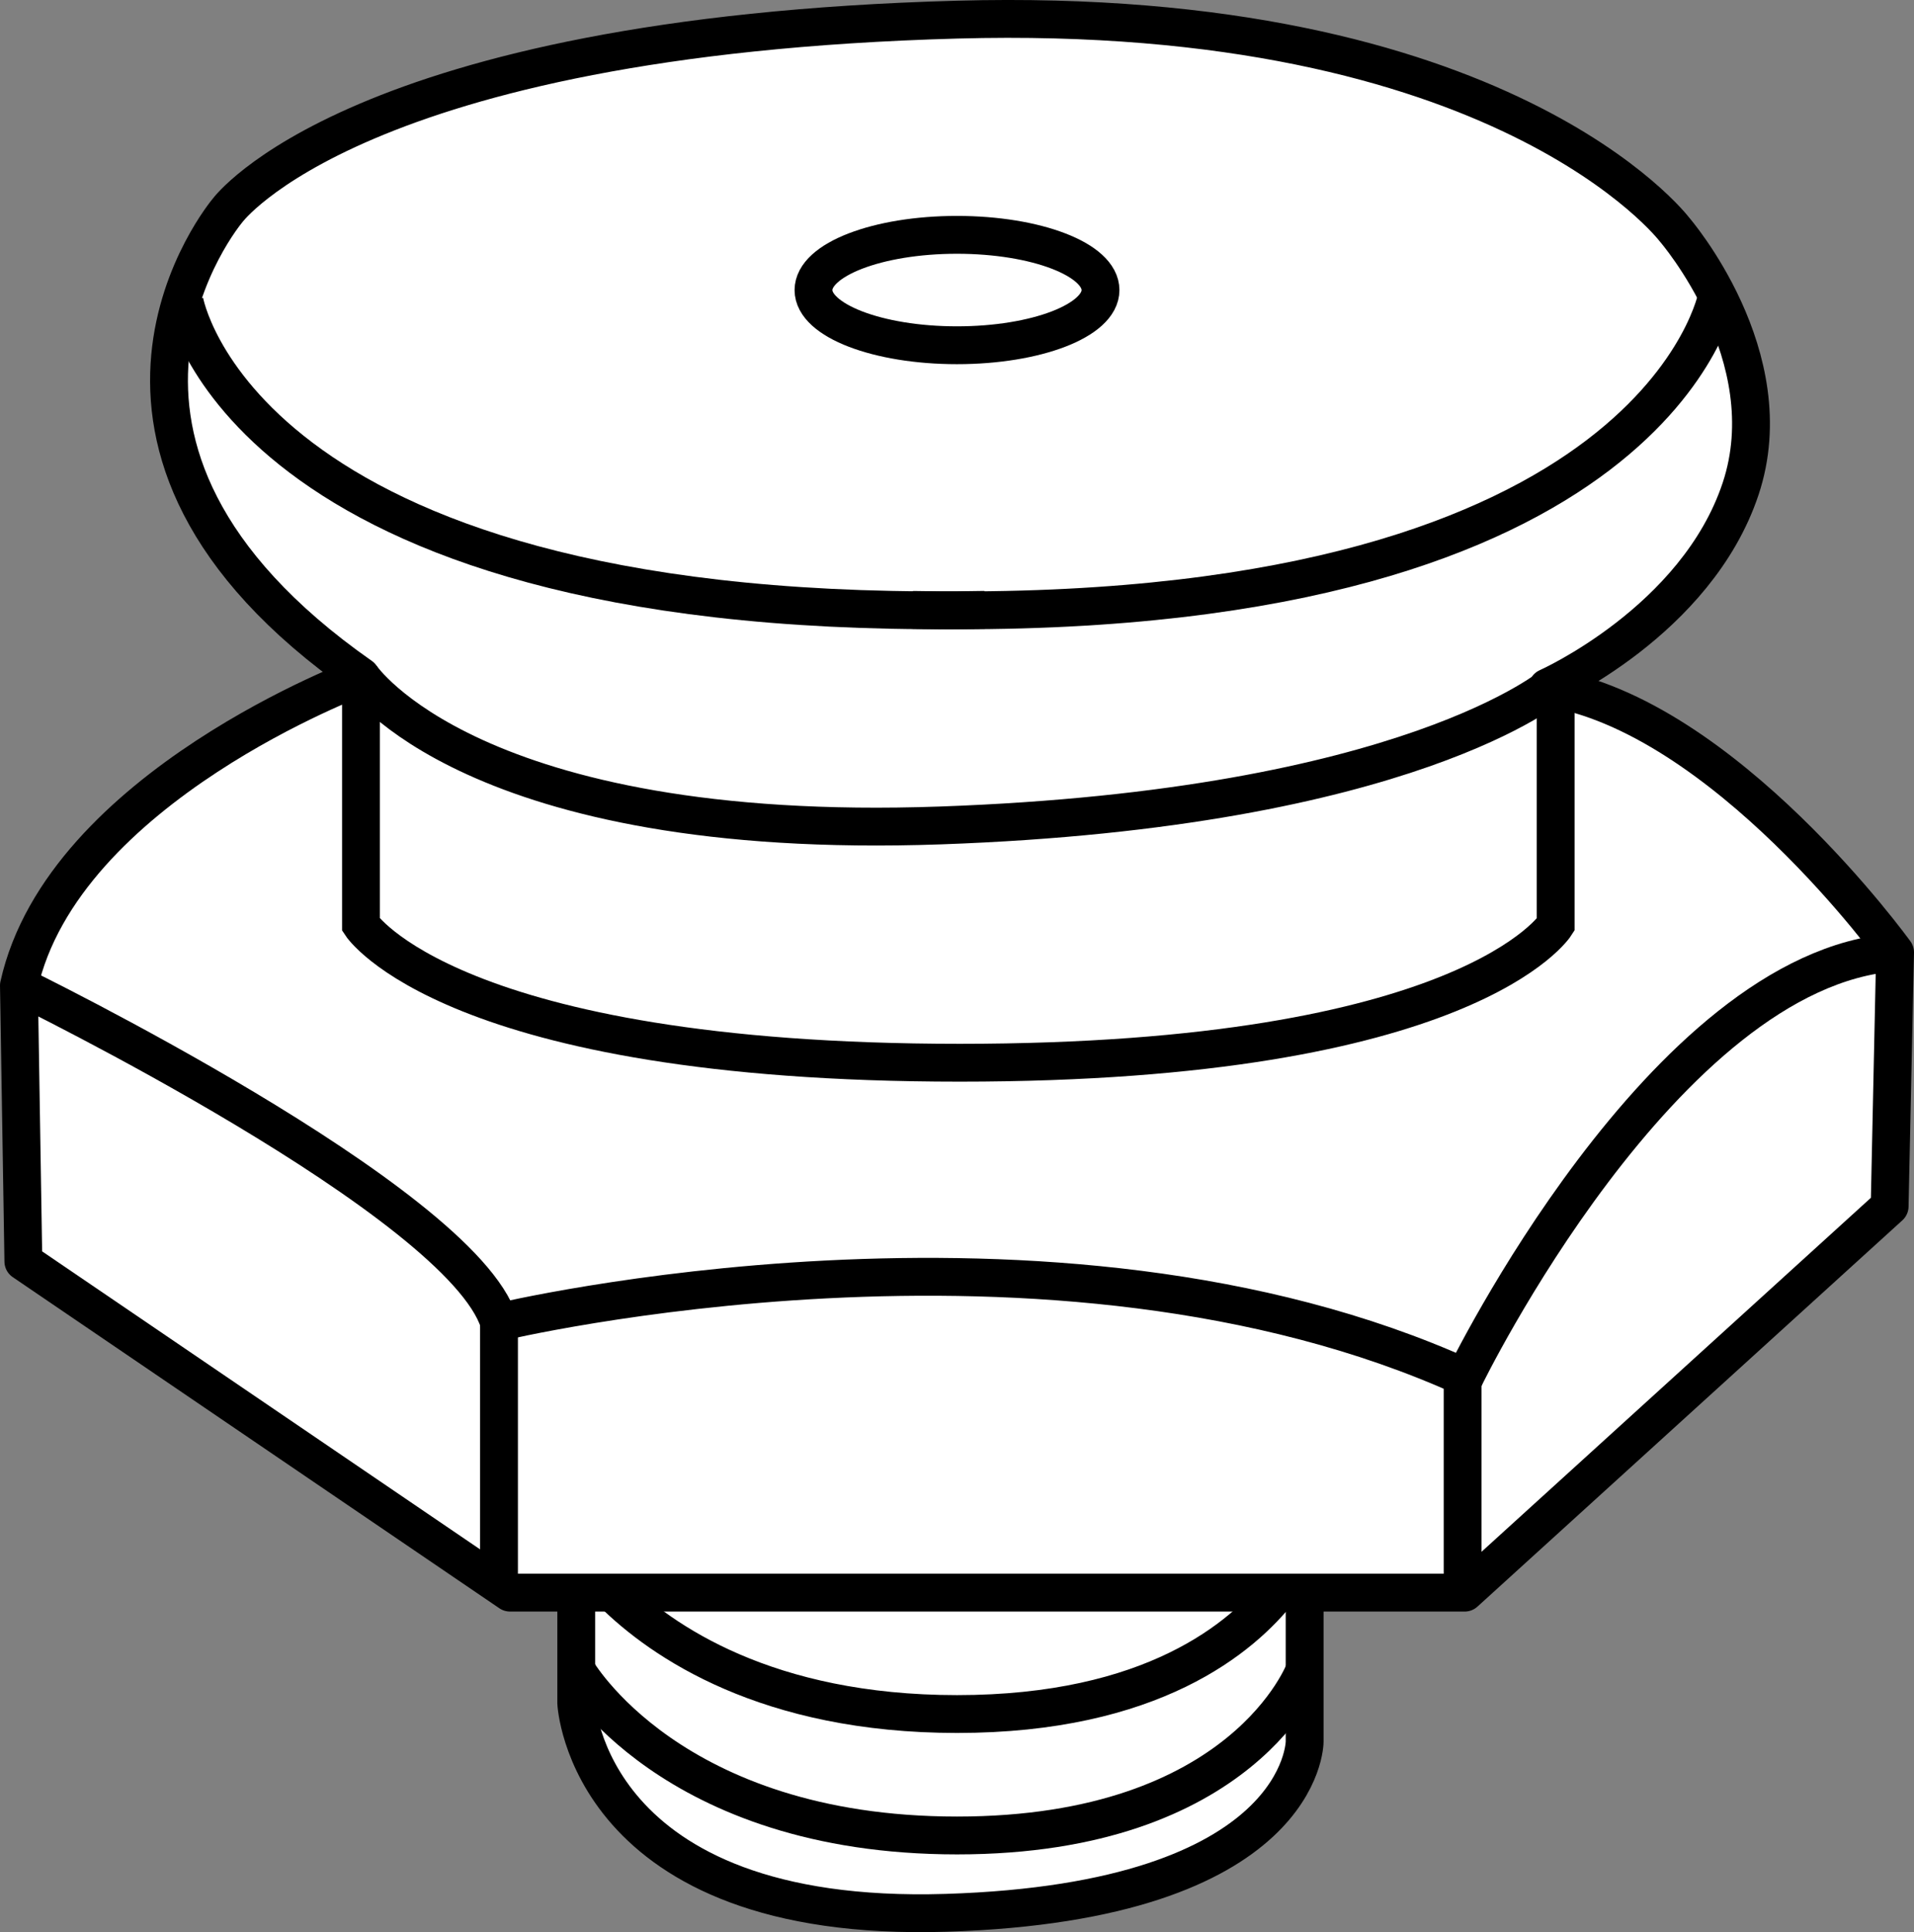
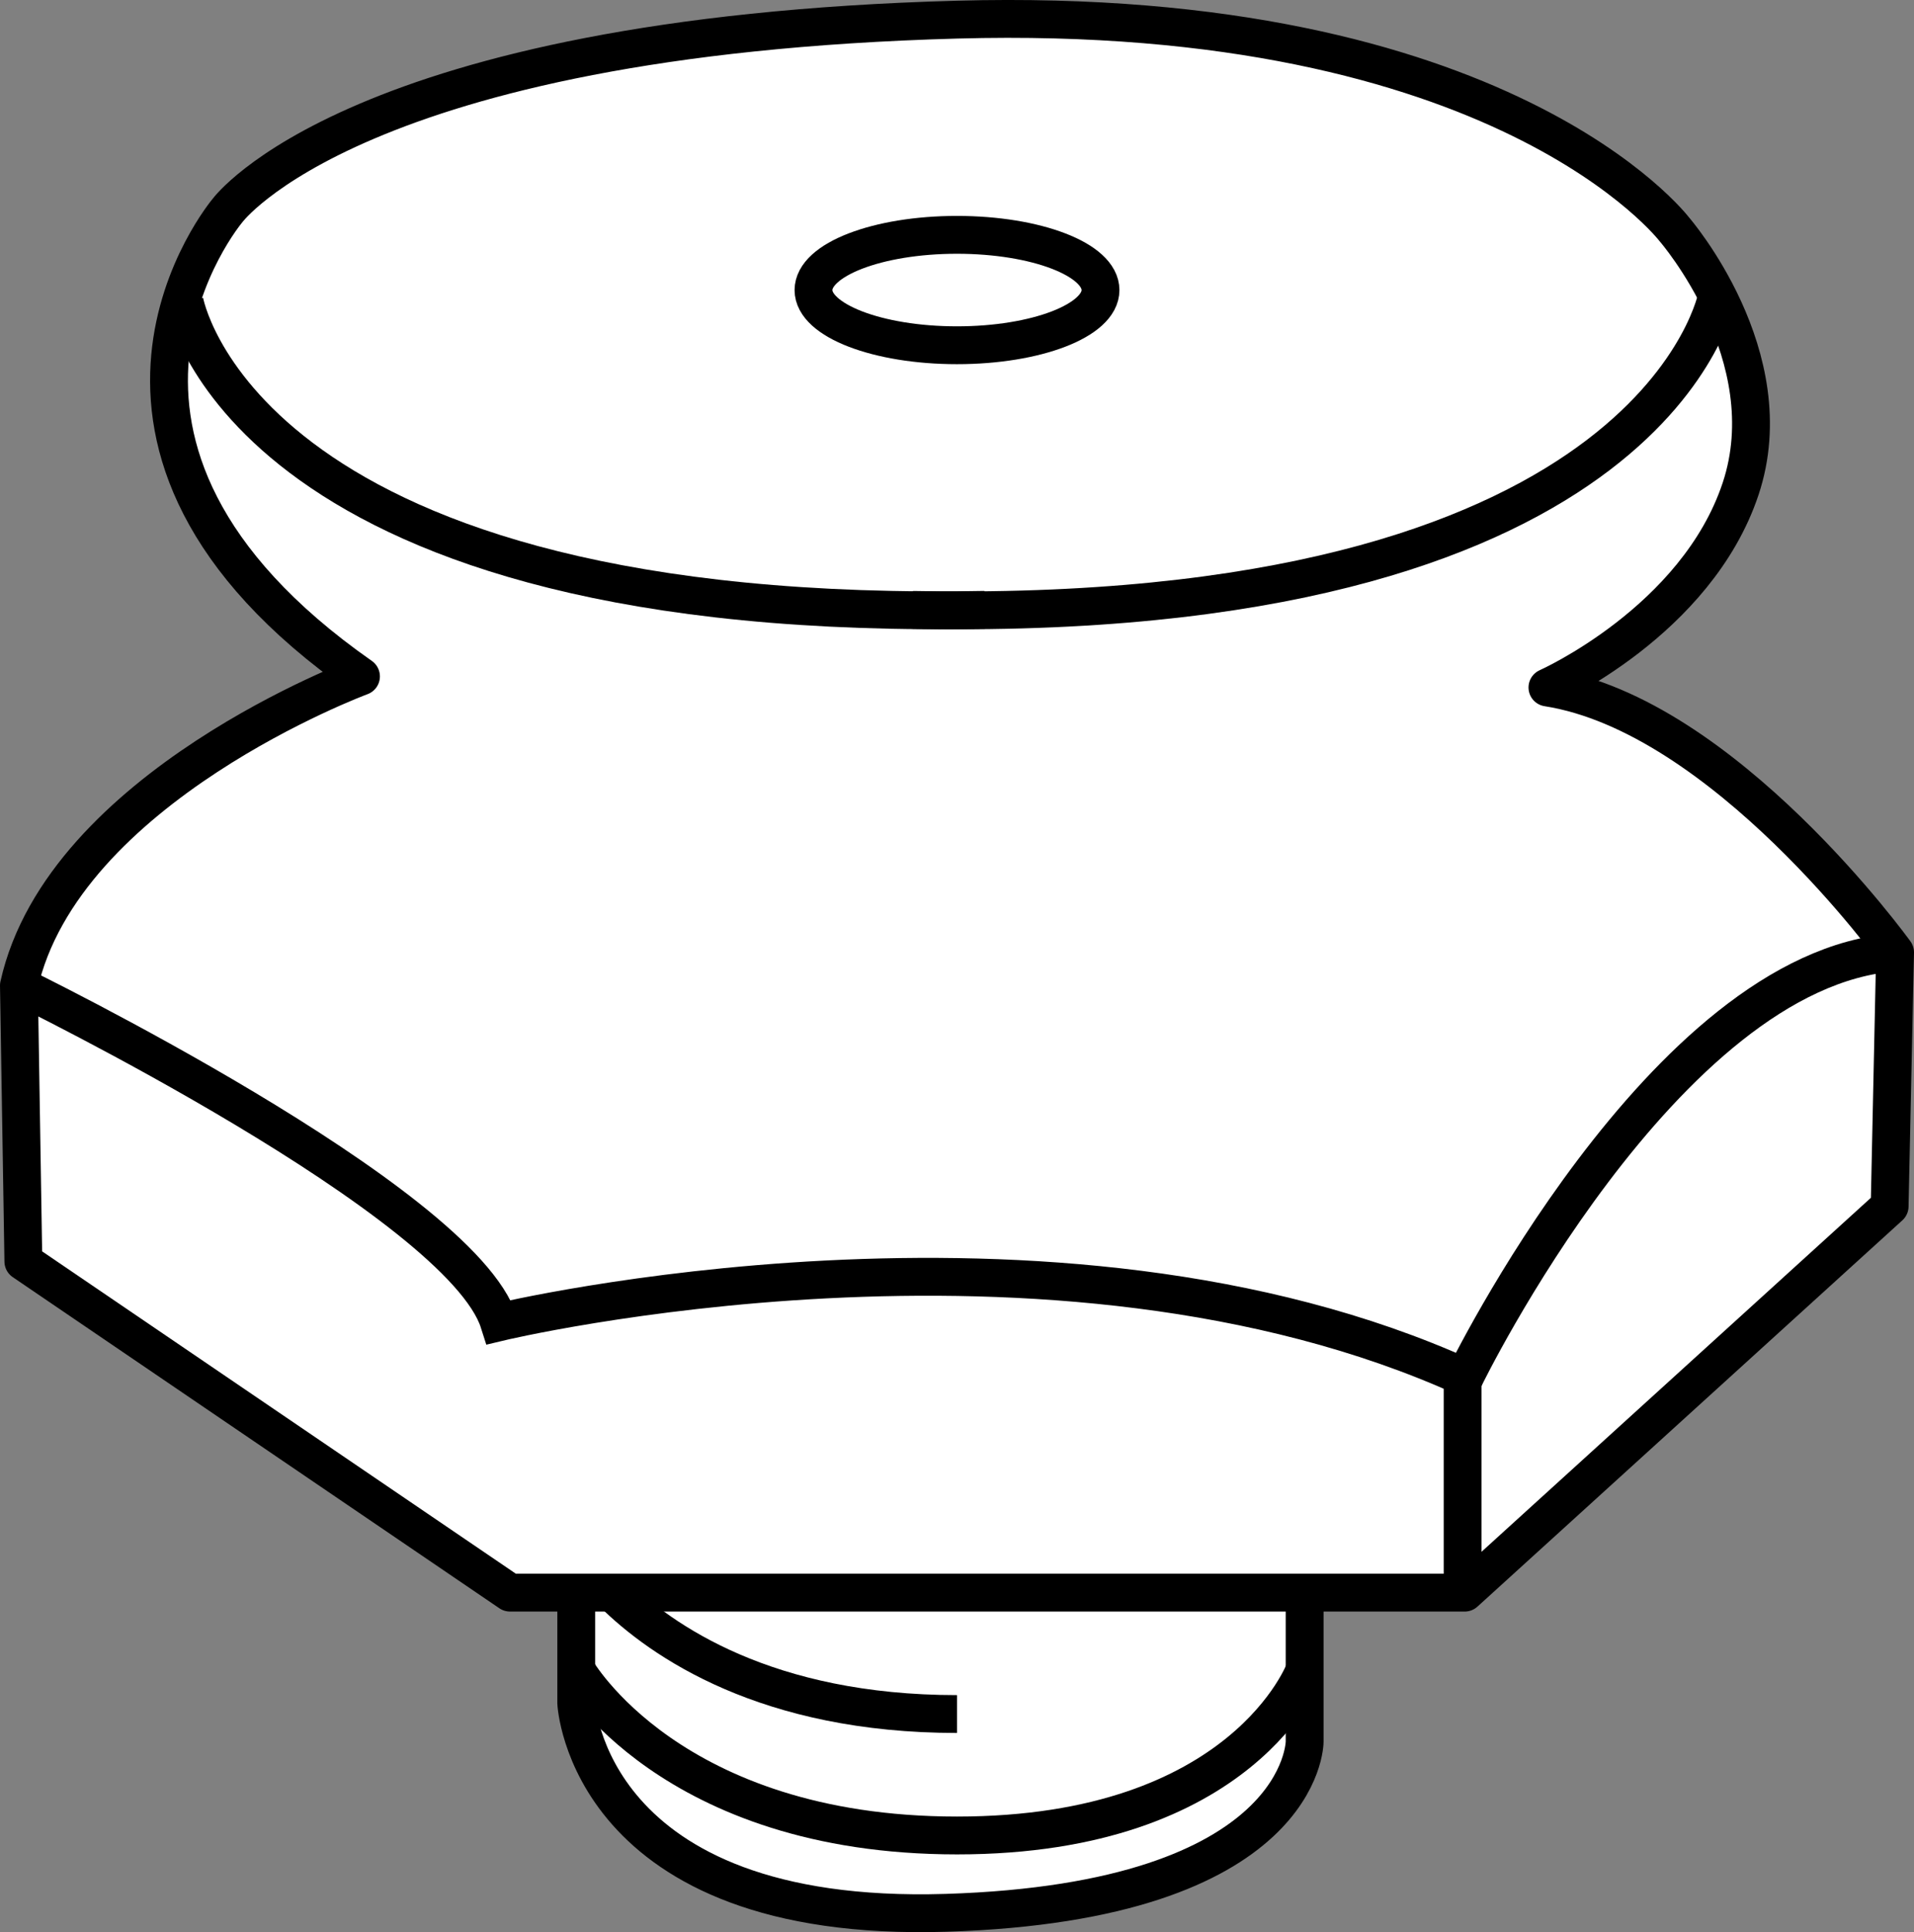
<svg xmlns="http://www.w3.org/2000/svg" version="1.1" id="image" x="0px" y="0px" width="40.466px" height="40.842px" viewBox="0 0 40.466 40.842" enable-background="new 0 0 40.466 40.842" xml:space="preserve">
  <rect x="0" y="0" width="40.466" height="40.842" fill="#808080" stroke="none" />
  <path fill="#FFFFFF" stroke="#000000" stroke-width="0.8" d="M12.183,33.433v2.566c0,0,0.224,4.668,7.816,4.434  c7.584-0.234,7.584-3.617,7.584-3.617v-3.15" />
  <path fill="#FFFFFF" stroke="#000000" stroke-width="0.8" stroke-linecap="round" stroke-linejoin="round" d="M20.232,0.415  C7.517,0.765,4.81,4.45,4.81,4.45s-4.178,4.949,2.822,9.848c0,0-6.299,2.334-7.232,6.535l0.094,5.832l10.289,7  h20.184l8.984-8.166l0.115-5.367c0,0-3.615-5.016-7.35-5.6c0,0,3.152-1.4,4.084-4.199  C37.732,7.532,35.4,4.849,35.4,4.849S31.788,0.097,20.232,0.415z" />
  <path fill="none" stroke="#000000" stroke-width="0.8" d="M12.183,35.298c0,0,1.984,3.5,8.051,3.5  c6.066,0,7.35-3.5,7.35-3.5" />
-   <path fill="none" stroke="#000000" stroke-width="0.8" d="M12.945,33.661c1.045,1.037,3.273,2.57,7.289,2.57  c4.119,0,6.033-1.613,6.836-2.648" />
-   <path fill="none" stroke="#000000" stroke-width="0.8" d="M7.632,14.298c0,0,2.332,3.5,12.25,3.15  s12.965-2.983,12.965-2.983" />
-   <path fill="none" stroke="#000000" stroke-width="0.8" d="M32.89,14.298v2.625v2.625c0,0-1.836,2.916-12.598,2.916  c-10.764,0-12.66-2.916-12.66-2.916v-2.625v-2.625" />
+   <path fill="none" stroke="#000000" stroke-width="0.8" d="M12.945,33.661c1.045,1.037,3.273,2.57,7.289,2.57  " />
  <path fill="none" stroke="#000000" stroke-width="0.8" d="M0.4,20.833c0,0,9.334,4.549,10.15,7.115  c0,0,11.666-2.799,20.416,1.166c0,0,4.201-8.633,9.1-8.982" />
-   <line fill="none" stroke="#000000" stroke-width="0.8" x1="10.55" y1="27.948" x2="10.55" y2="33.48" />
  <line fill="none" stroke="#000000" stroke-width="0.8" x1="30.923" y1="28.984" x2="30.923" y2="33.535" />
  <path fill="none" stroke="#000000" stroke-width="0.8" d="M23.267,6.132c0-0.645-1.358-1.168-3.035-1.168  c-1.676,0-3.033,0.523-3.033,1.168c0,0.642,1.357,1.166,3.033,1.166C21.91,7.298,23.267,6.774,23.267,6.132z" />
  <path fill="none" stroke="#000000" stroke-width="0.8" d="M3.9,6.364c0,0,1.136,6.656,16.332,6.535  c0.197-0.002,0.392-0.006,0.584-0.008" />
  <path fill="none" stroke="#000000" stroke-width="0.8" d="M36.305,6.242c0,0-1.225,6.779-16.422,6.658  c-0.198-0.002-0.391-0.006-0.582-0.008" />
</svg>